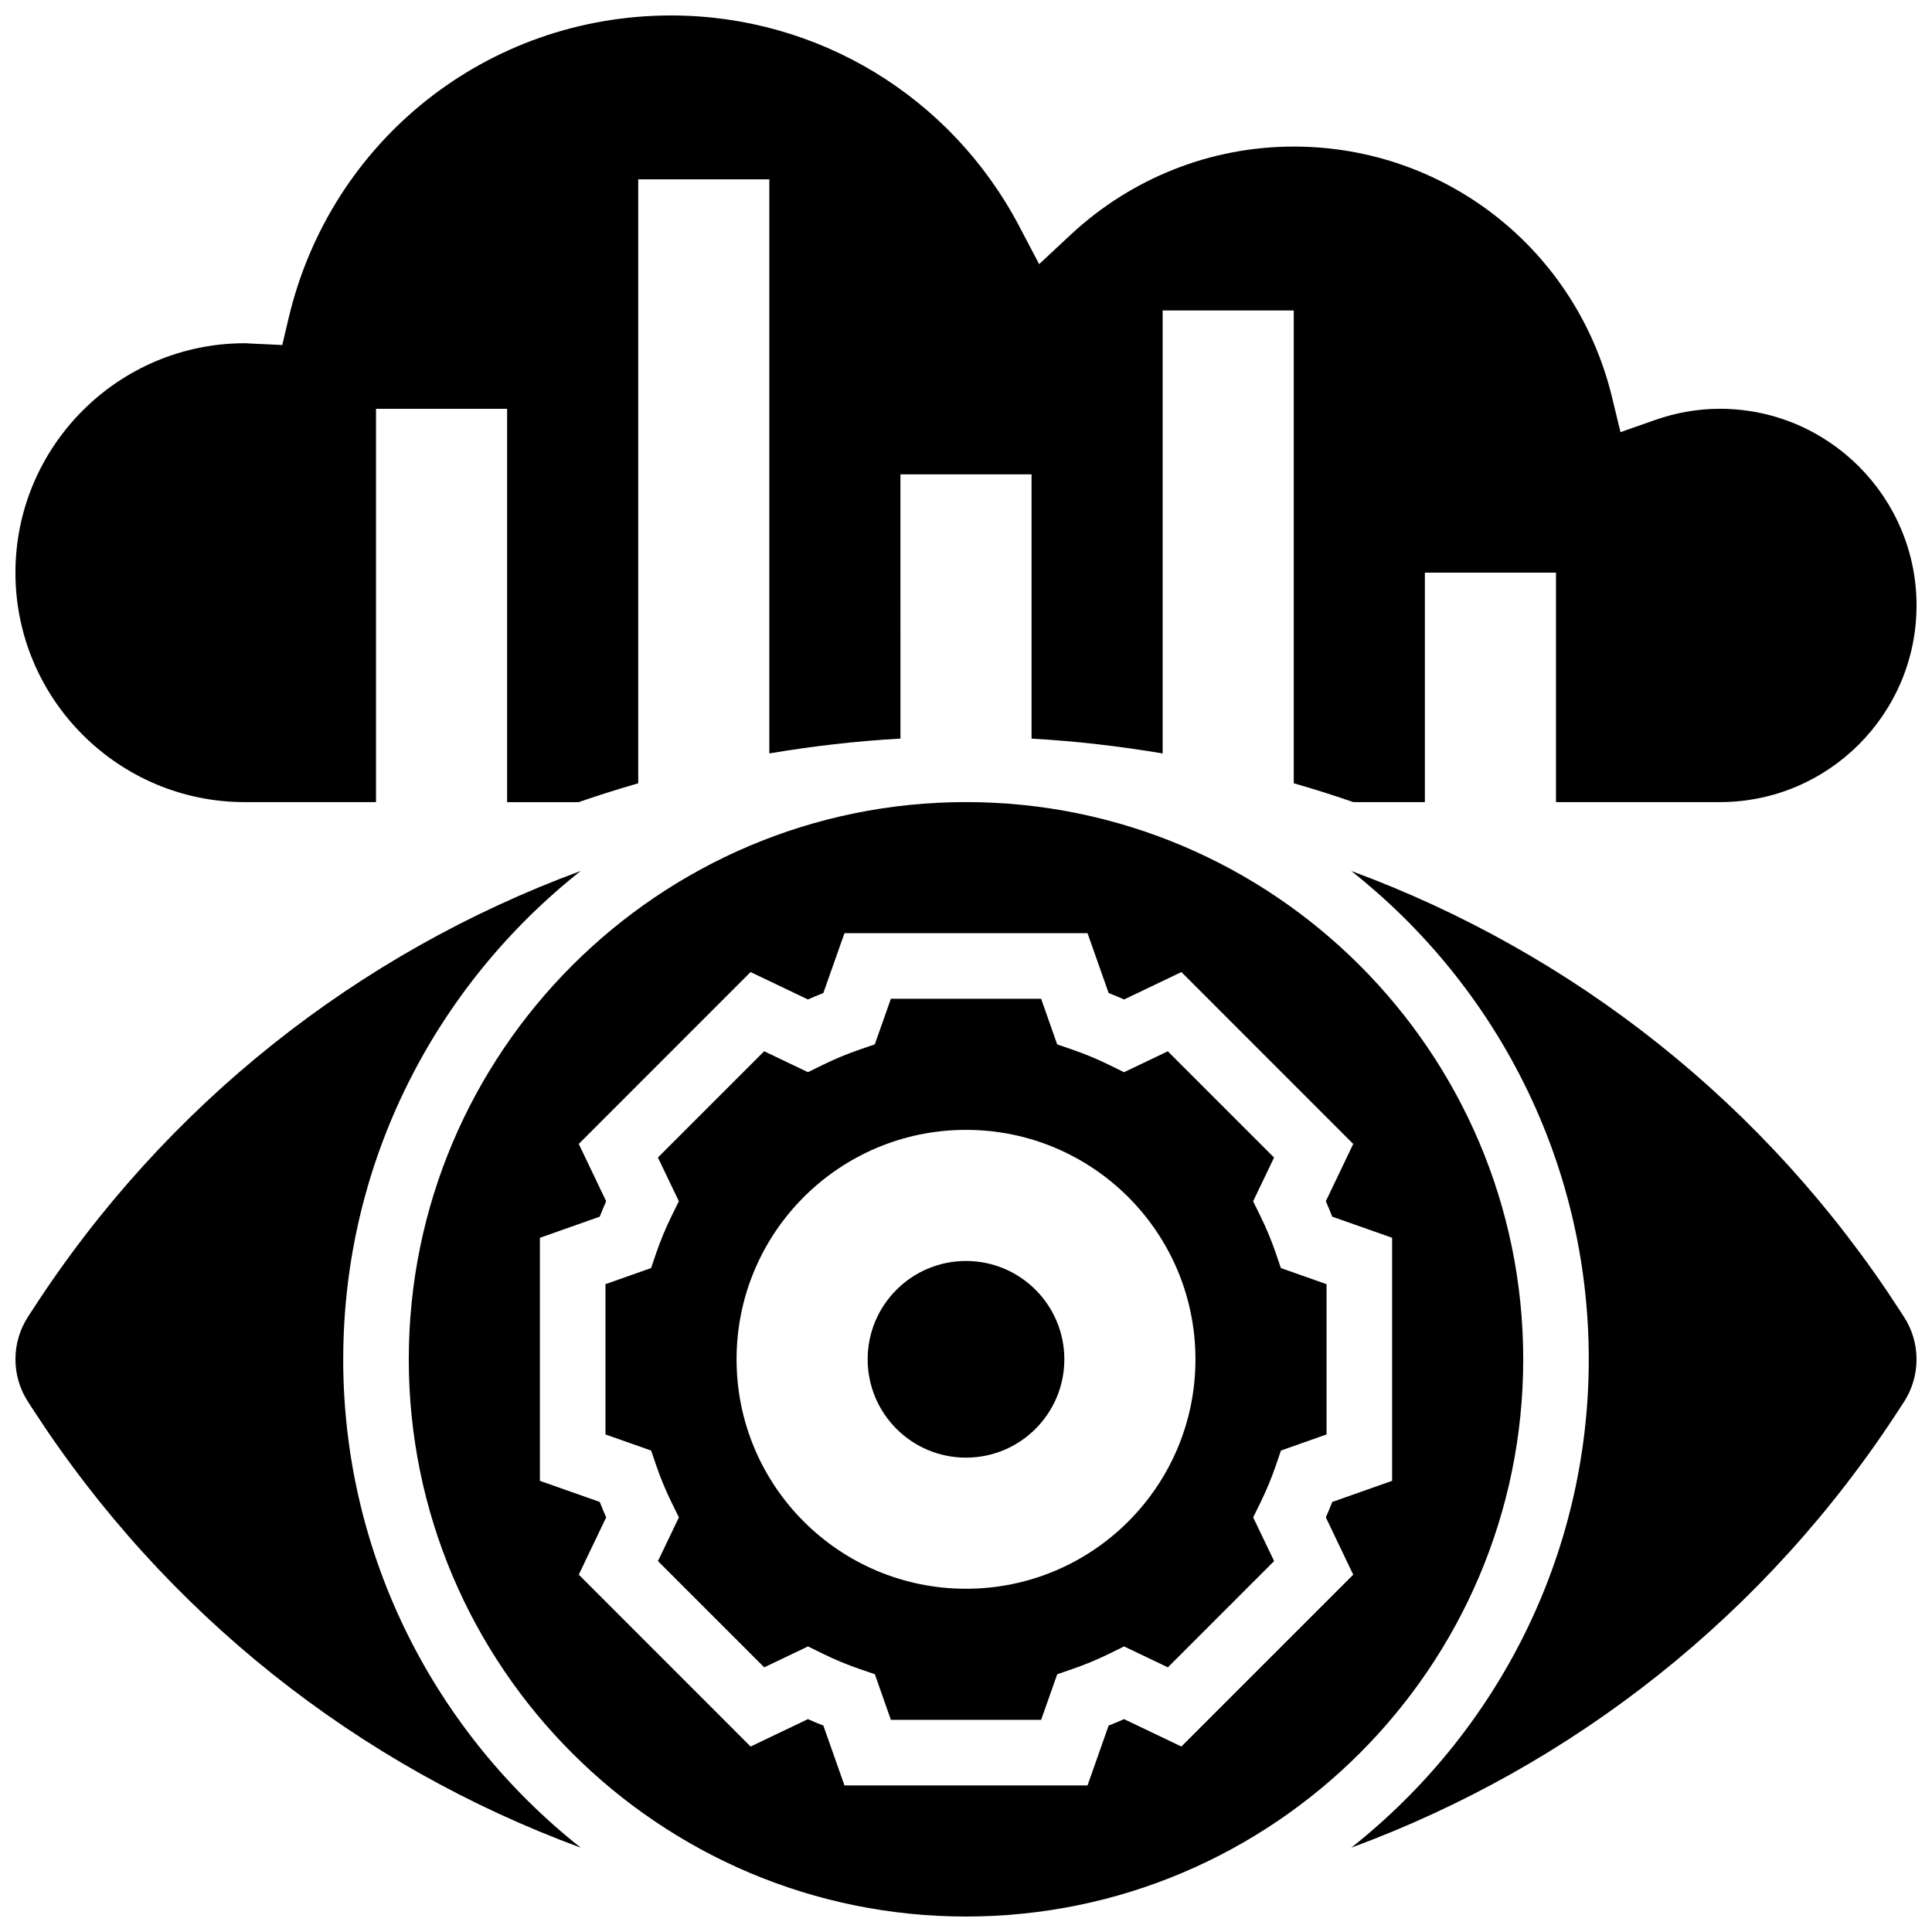
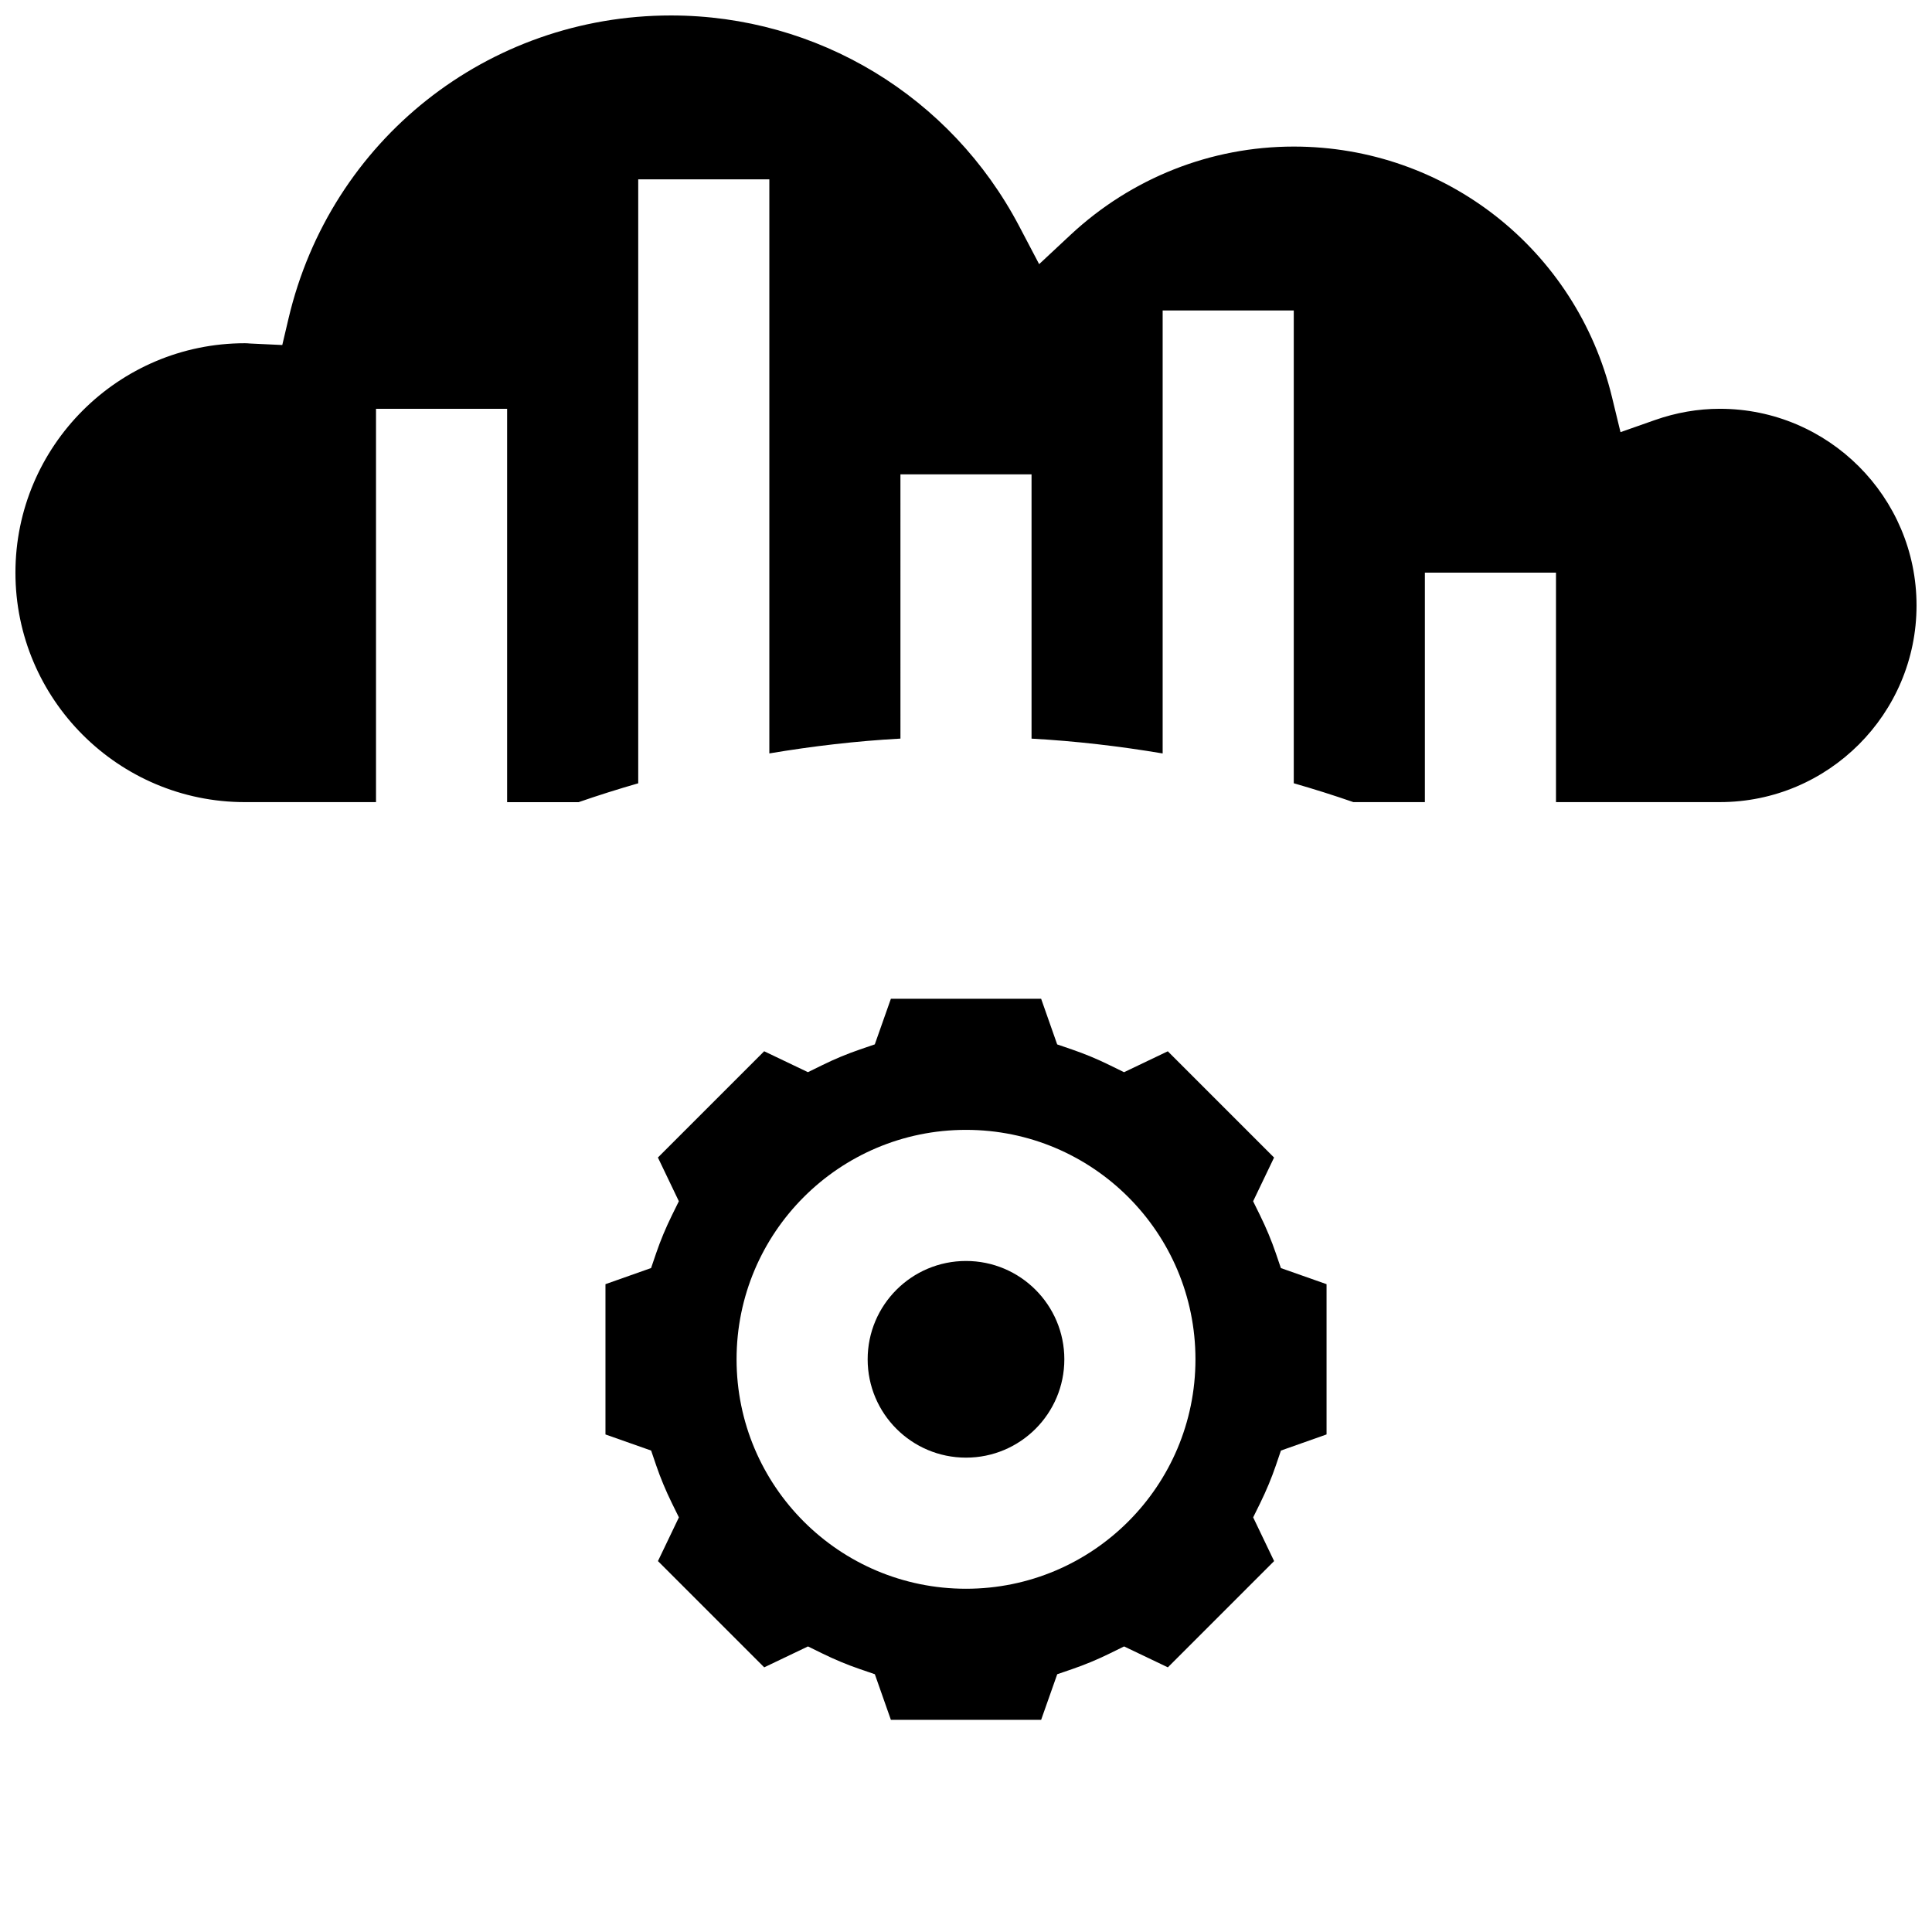
<svg xmlns="http://www.w3.org/2000/svg" width="800px" height="800px" version="1.1" viewBox="144 144 512 512">
  <defs>
    <clipPath id="d">
      <path d="m148.09 374h149.91v260h-149.91z" />
    </clipPath>
    <clipPath id="c">
      <path d="m148.09 148.09h503.81v208.91h-503.81z" />
    </clipPath>
    <clipPath id="b">
-       <path d="m502 374h149.9v260h-149.9z" />
-     </clipPath>
+       </clipPath>
    <clipPath id="a">
-       <path d="m252 356h296v295.9h-296z" />
-     </clipPath>
+       </clipPath>
  </defs>
  <g clip-path="url(#d)">
-     <path d="m234.96 504.23c0-52.449 24.68-99.164 62.941-129.42-58.867 21.672-110.05 61.848-145.3 116.34l-1.191 1.824c-2.168 3.356-3.316 7.246-3.316 11.25s1.148 7.894 3.328 11.258l1.172 1.809c35.258 54.5 86.438 94.68 145.3 116.36-38.262-30.258-62.941-76.973-62.941-129.42z" />
-   </g>
+     </g>
  <g clip-path="url(#c)">
    <path d="m208.9 356.57h34.746v-104.23h34.746v104.24h18.953c5.211-1.809 10.477-3.465 15.793-4.996v-160.05h34.746v152.13c11.43-1.918 23.02-3.285 34.746-3.926l-0.004-70.031h34.746v70.039c11.727 0.645 23.312 2.008 34.746 3.926v-117.4h34.746v125.3c5.316 1.527 10.578 3.188 15.793 4.996h18.953v-60.805h34.746v60.805h43.434c28.742 0 52.117-23.375 52.117-52.117 0-28.742-23.375-52.117-52.117-52.117-5.801 0-11.613 1.008-17.277 3.004l-9.059 3.188-2.266-9.328c-9.484-39.07-44.16-66.355-84.324-66.355-21.969 0-42.973 8.312-59.164 23.402l-8.312 7.758-5.289-10.066c-18.113-34.445-53.473-55.84-92.277-55.84-48.566 0-90.242 33.027-101.36 80.324l-1.652 7.012-8.52-0.398c-0.469-0.039-0.922-0.074-1.391-0.074-33.52 0-60.805 27.273-60.805 60.805s27.285 60.805 60.805 60.805z" />
  </g>
  <path d="m495.55 484.32-12.102-4.266-1.355-3.977c-1.129-3.301-2.519-6.644-4.144-9.953l-1.859-3.777 5.551-11.586-28.16-28.16-11.598 5.543-3.789-1.859c-3.258-1.605-6.609-2.996-9.953-4.144l-3.977-1.363-4.254-12.098h-39.816l-4.266 12.09-3.977 1.363c-3.344 1.148-6.695 2.535-9.953 4.144l-3.789 1.859-11.598-5.543-28.16 28.16 5.551 11.586-1.859 3.777c-1.625 3.309-3.016 6.652-4.144 9.953l-1.355 3.977-12.09 4.273v39.828l12.102 4.266 1.355 3.977c1.129 3.301 2.519 6.644 4.144 9.953l1.859 3.777-5.551 11.586 28.16 28.16 11.598-5.543 3.789 1.859c3.258 1.605 6.609 2.996 9.953 4.144l3.977 1.363 4.254 12.09h39.816l4.266-12.09 3.977-1.363c3.344-1.148 6.695-2.535 9.953-4.144l3.789-1.859 11.598 5.543 28.16-28.16-5.551-11.586 1.859-3.777c1.625-3.309 3.016-6.652 4.144-9.953l1.355-3.977 12.09-4.273zm-95.547 80.715c-33.582 0-60.805-27.223-60.805-60.805s27.223-60.805 60.805-60.805 60.805 27.223 60.805 60.805-27.227 60.805-60.805 60.805z" />
  <g clip-path="url(#b)">
    <path d="m647.4 491.18c-35.258-54.5-86.438-94.68-145.3-116.36 38.266 30.246 62.941 76.961 62.941 129.41s-24.68 99.164-62.941 129.42c58.867-21.672 110.05-61.855 145.3-116.34l1.191-1.824c2.164-3.352 3.309-7.246 3.309-11.25s-1.148-7.894-3.328-11.258z" />
  </g>
  <g clip-path="url(#a)">
-     <path d="m547.67 504.23c0-81.426-66.242-147.67-147.67-147.67s-147.67 66.242-147.67 147.67 66.242 147.67 147.67 147.67 147.67-66.242 147.67-147.67zm-90.59 102.62-15.191-7.262c-1.348 0.598-2.719 1.164-4.09 1.703l-5.59 15.859h-64.418l-5.594-15.859c-1.371-0.539-2.734-1.102-4.09-1.703l-15.191 7.262-45.535-45.551 7.262-15.184c-0.598-1.363-1.172-2.727-1.703-4.09l-15.863-5.586v-64.41l15.859-5.602c0.539-1.363 1.102-2.727 1.703-4.09l-7.262-15.184 45.535-45.551 15.191 7.262c1.348-0.598 2.719-1.164 4.09-1.703l5.598-15.855h64.418l5.594 15.859c1.371 0.539 2.734 1.102 4.09 1.703l15.191-7.262 45.535 45.551-7.262 15.184c0.598 1.363 1.172 2.727 1.703 4.09l15.863 5.59v64.41l-15.859 5.602c-0.539 1.363-1.102 2.727-1.703 4.09l7.262 15.184z" />
-   </g>
+     </g>
  <path d="m426.06 504.23c0 14.395-11.668 26.059-26.059 26.059-14.395 0-26.062-11.664-26.062-26.059 0-14.391 11.668-26.059 26.062-26.059 14.391 0 26.059 11.668 26.059 26.059" />
</svg>